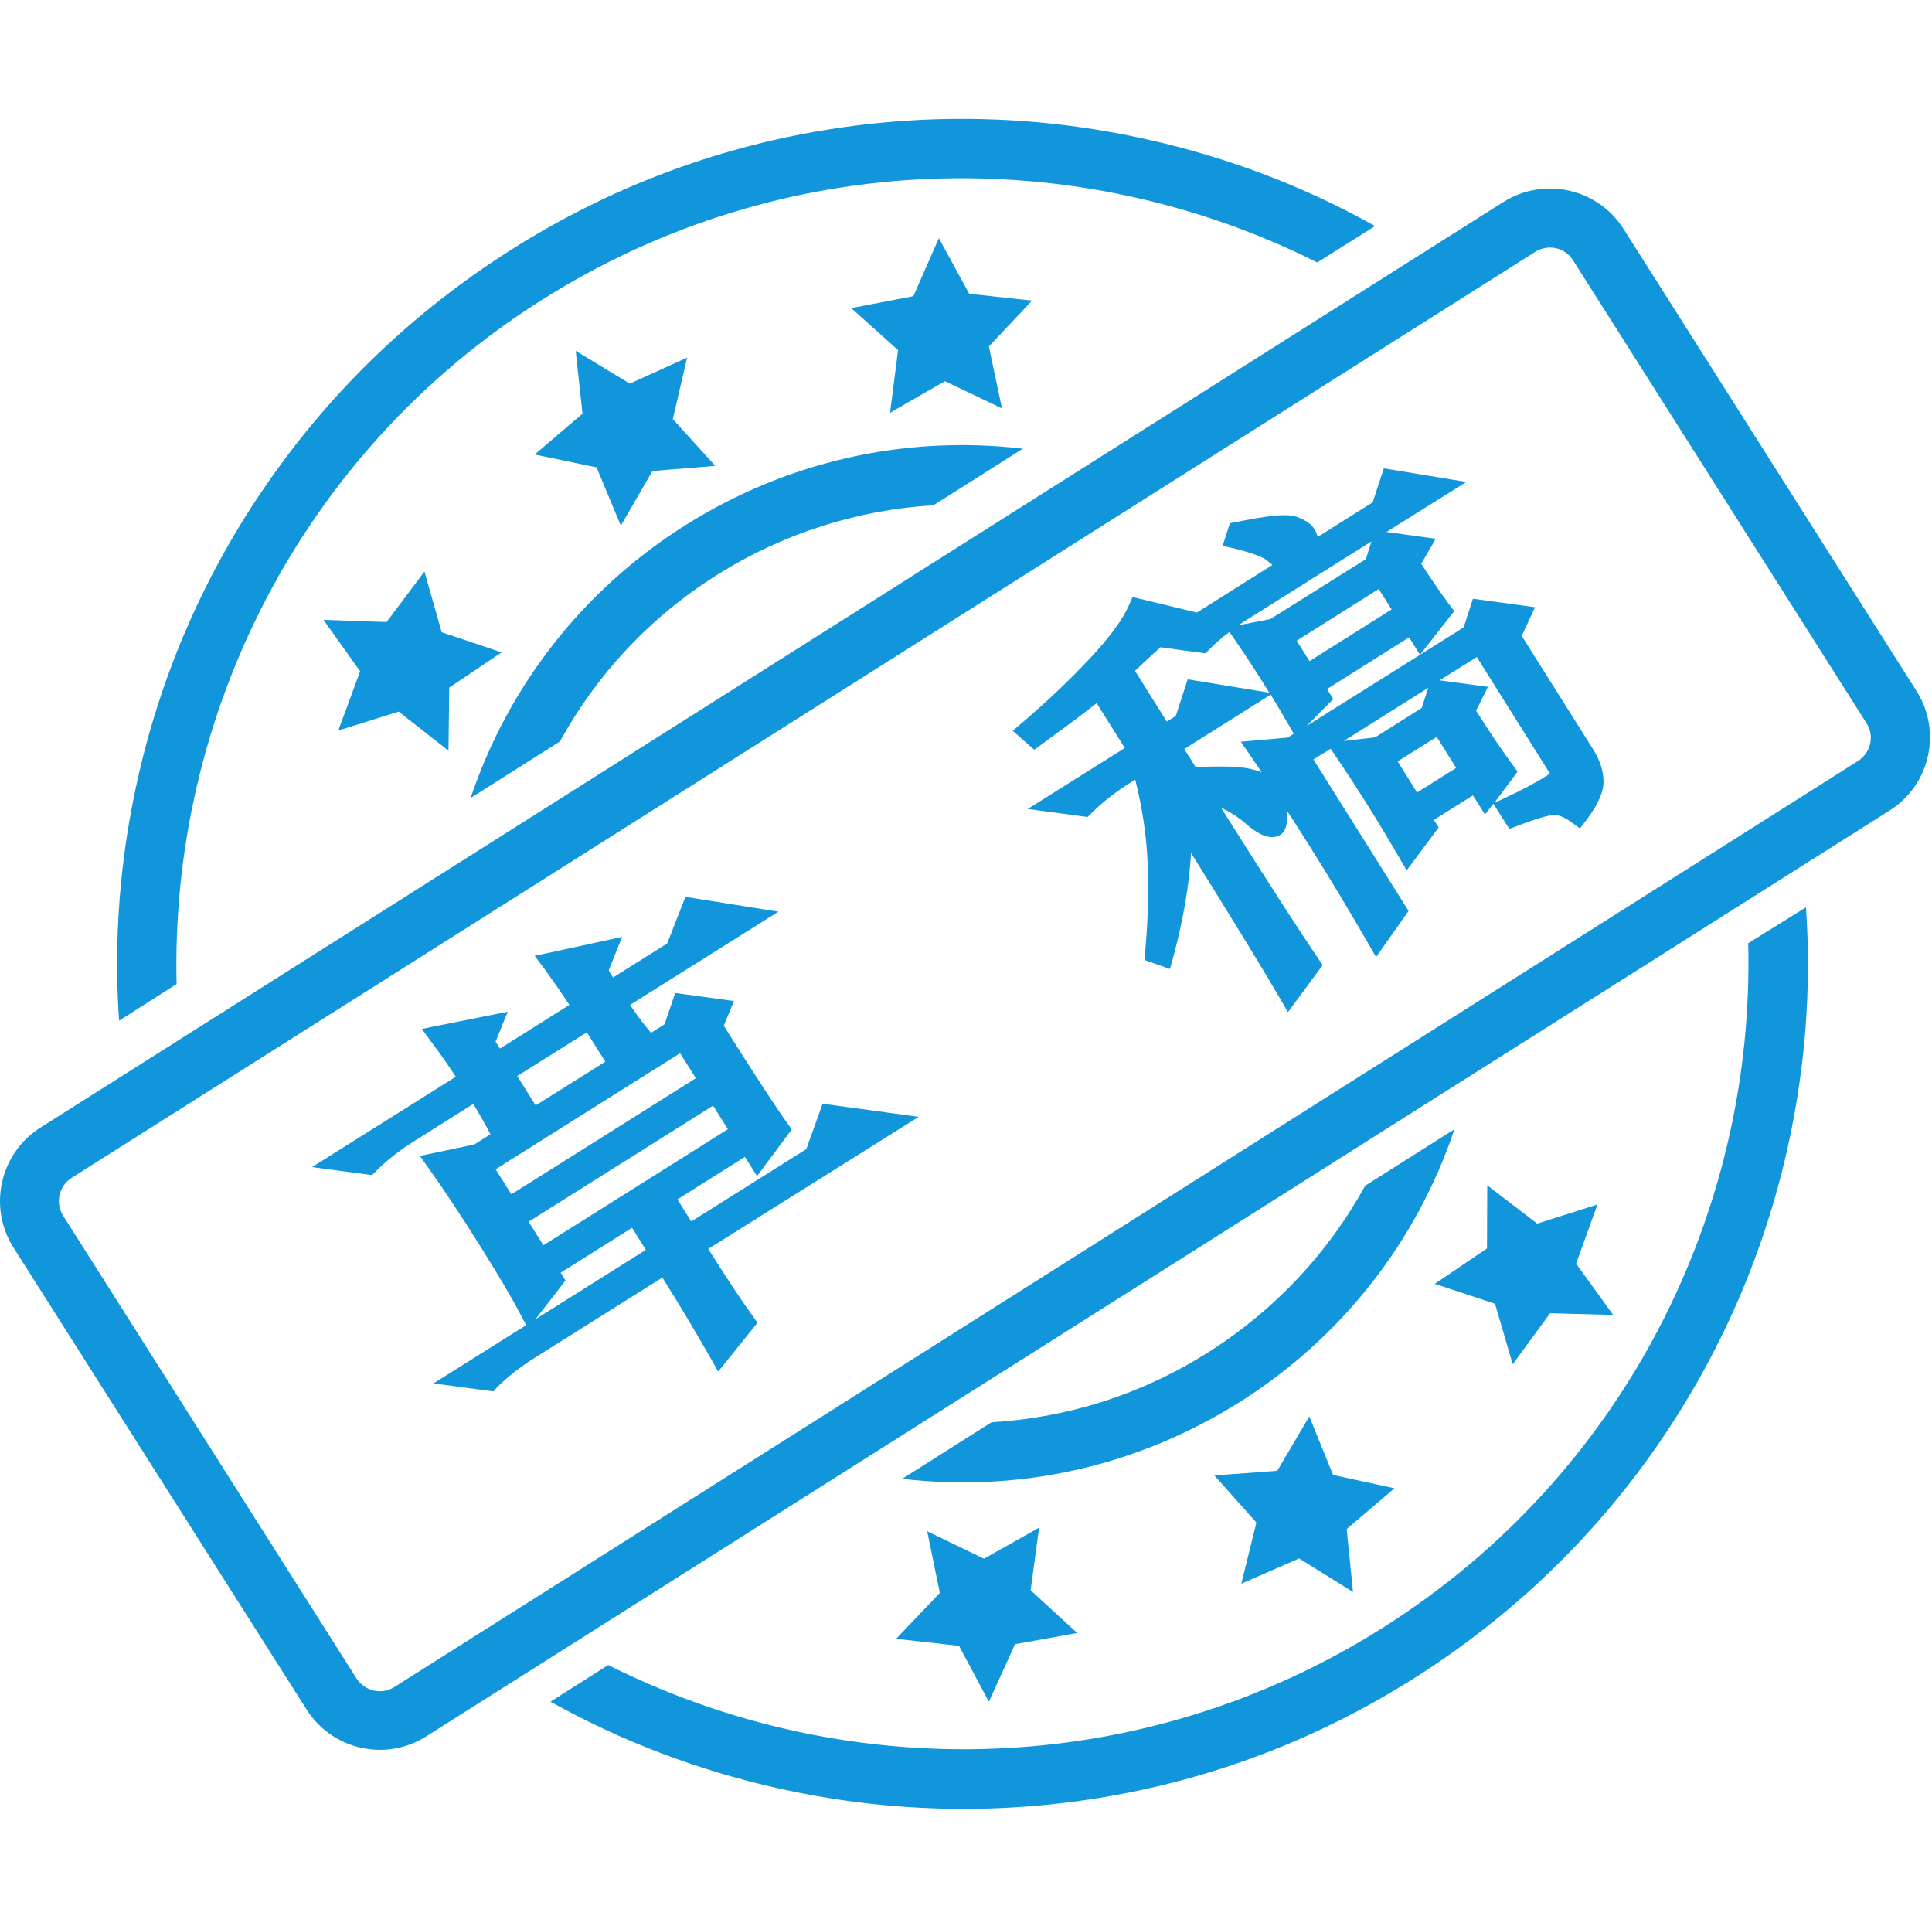
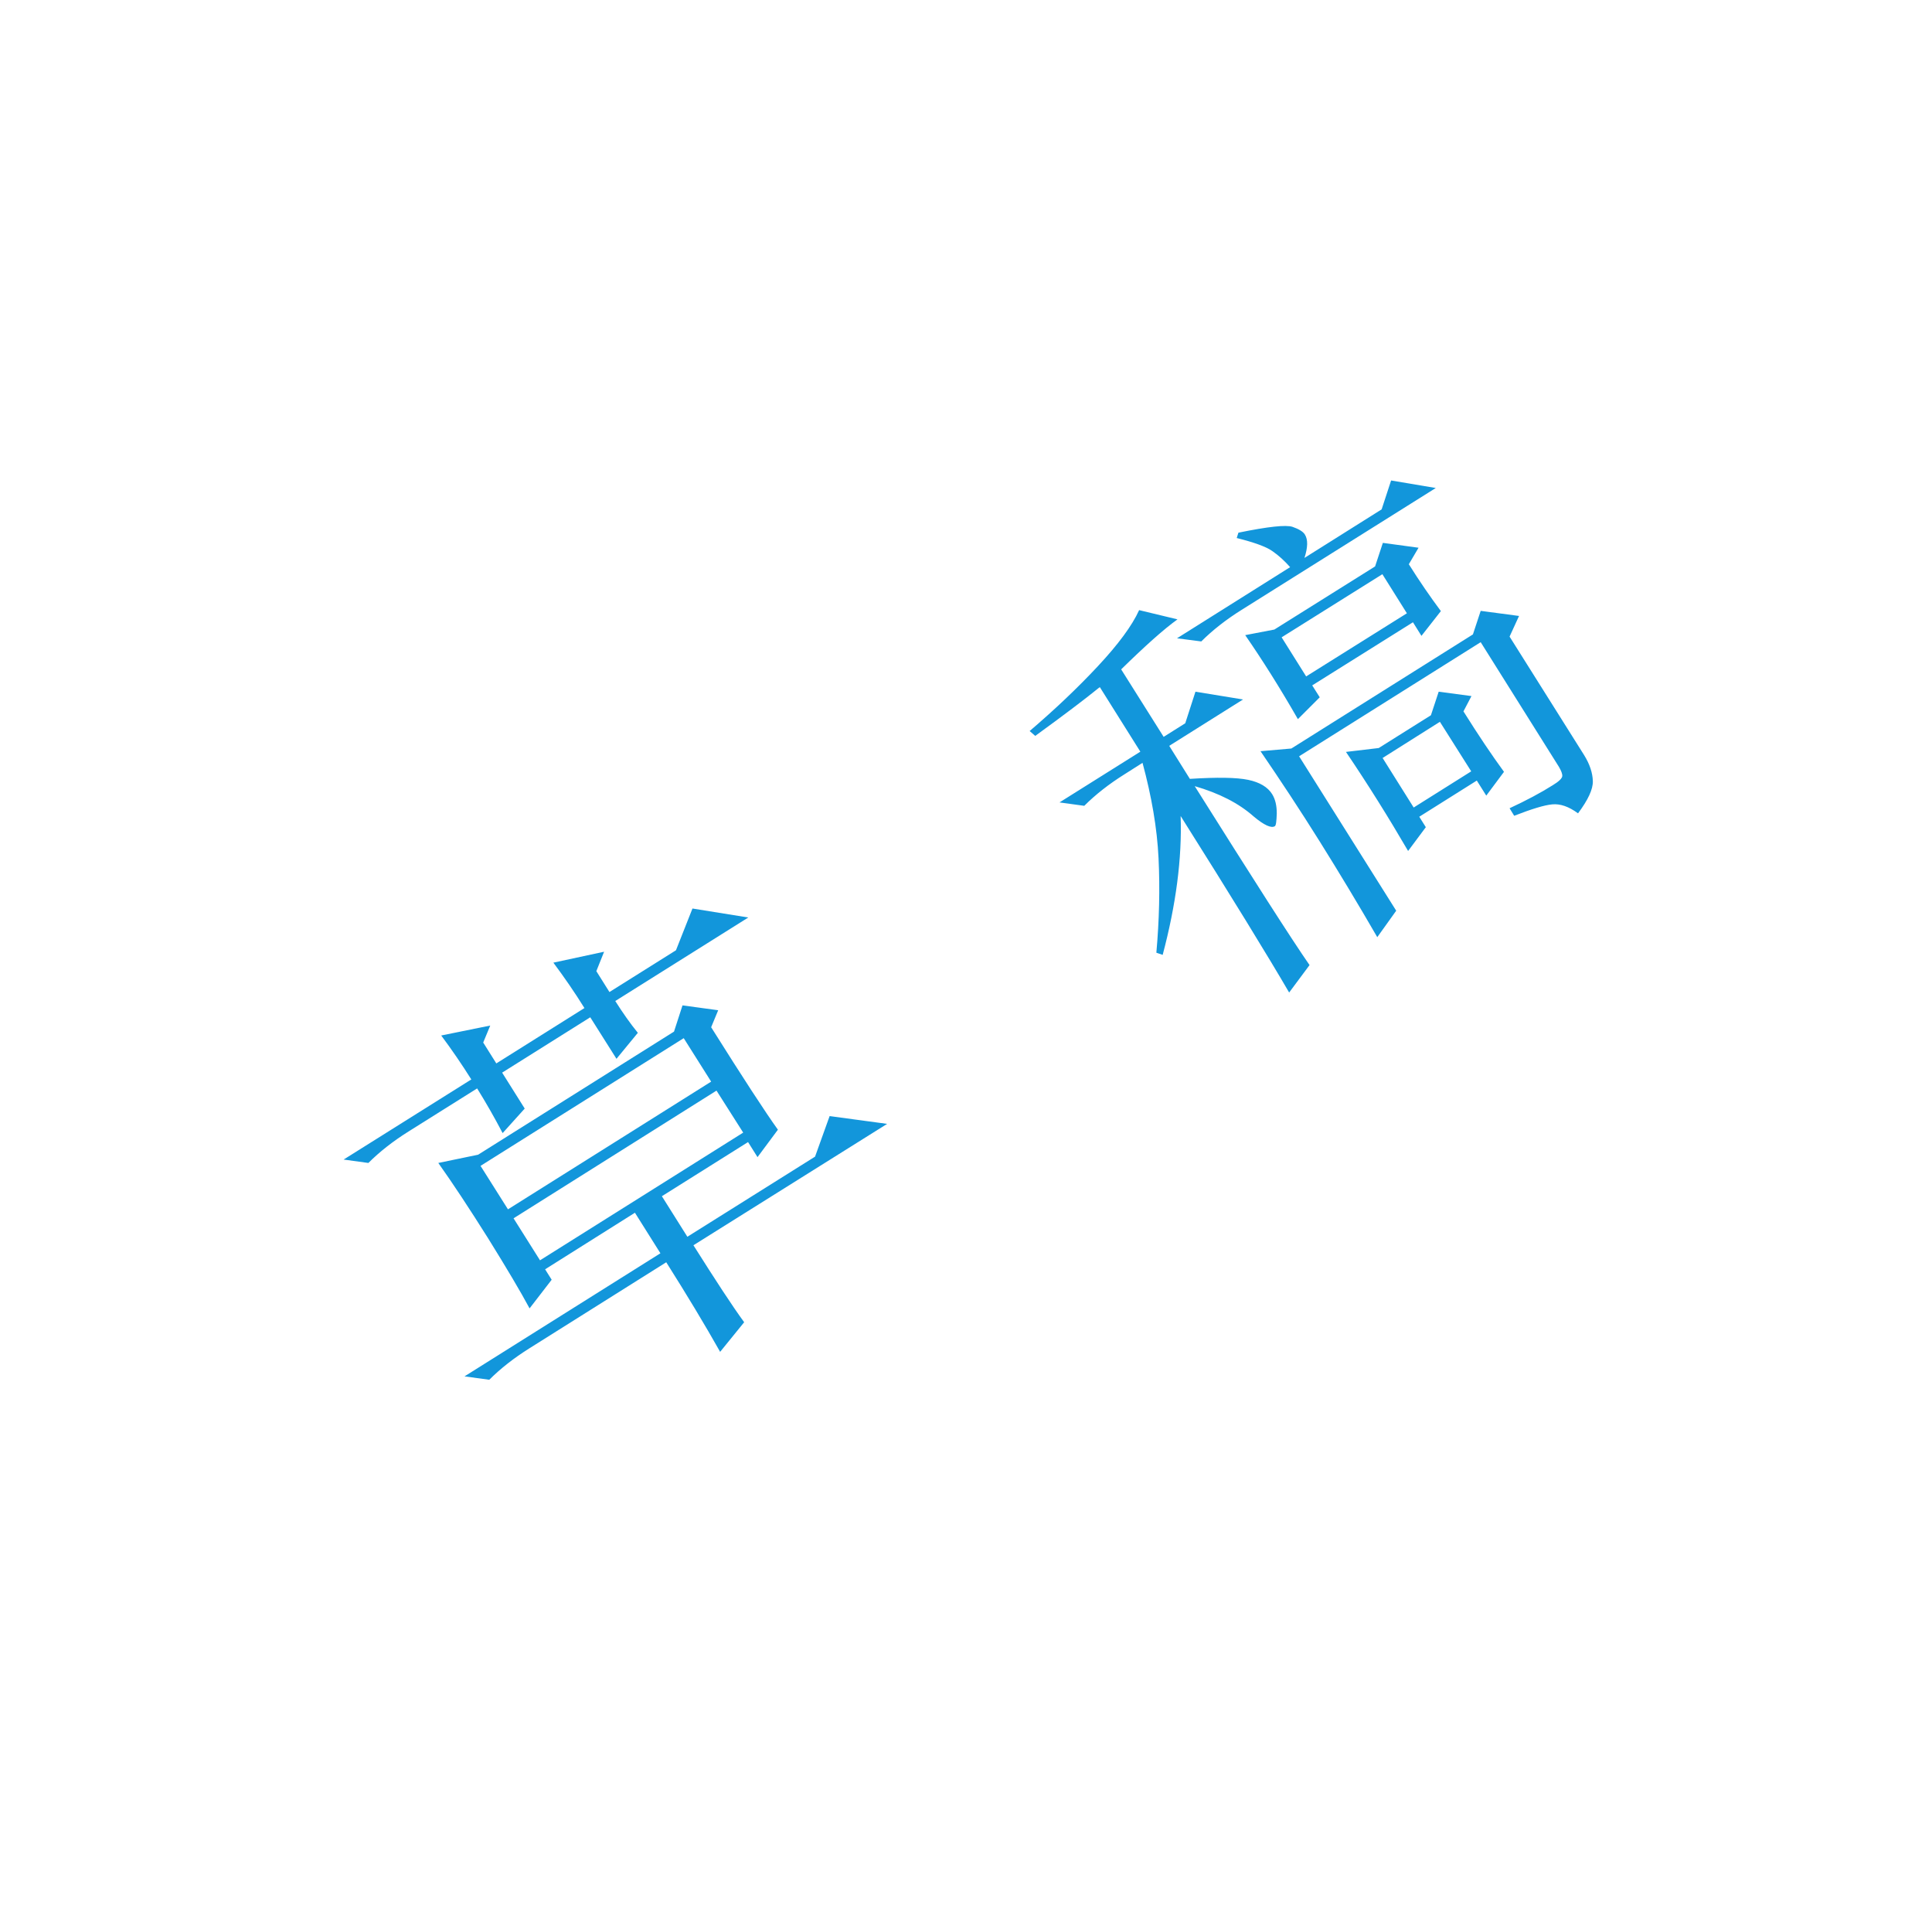
<svg xmlns="http://www.w3.org/2000/svg" t="1705129995611" class="icon" viewBox="0 0 1029 1024" version="1.1" p-id="6914" width="128.625" height="128">
-   <path d="M1020.836 368.097L864.65 121.794C850.945 100.331 822.5 93.996 800.908 107.442L21.401 600.566c-21.463 13.705-27.798 42.149-14.352 63.612L163.365 910.481c13.705 21.463 42.149 27.798 63.612 14.222l779.507-493.123c21.463-13.576 27.927-42.02 14.352-63.483z m-31.16 37.107L210.169 898.327c-6.853 4.396-15.903 2.327-20.299-4.525L33.684 647.499c-4.396-6.853-2.327-15.903 4.525-20.299l779.507-493.123c6.853-4.267 15.903-2.327 20.17 4.655l156.186 246.303c4.396 6.594 2.457 15.644-4.396 20.17zM317.741 248.889l12.929 31.03 16.808-29.091 33.487-2.715-22.626-24.954 7.628-32.711-30.513 13.834-28.832-17.455 3.62 33.487-25.471 21.721 32.97 6.853zM516.205 156.444l-16.162-29.608-13.576 30.901-33.099 6.335 24.954 22.368-4.267 33.358 29.22-16.808 30.384 14.481-6.982-32.97 23.014-24.436-33.487-3.62z m302.545 495.192l-26.634-20.428-0.129 33.616-27.798 18.877 32.065 10.602 9.438 32.194 19.911-27.152 33.616 0.905-19.782-27.281 11.378-31.547-32.065 10.214zM710.015 785.455l-12.671-31.16-17.067 28.962-33.487 2.457 22.368 25.083-8.016 32.582 30.772-13.446 28.703 17.842-3.362-33.487 25.471-21.721-32.711-7.111z m-199.24 91.022l15.903 29.737 13.964-30.642 33.099-5.947-24.824-22.756 4.525-33.358-29.349 16.549-30.255-14.61 6.723 32.84-23.273 24.436 33.487 3.749zM212.367 378.958l26.505 20.816 0.388-33.616 27.927-18.747-31.935-10.731-9.18-32.323-20.17 26.893-33.616-1.164 19.523 27.41-11.636 31.547 32.194-10.085z m-118.303 145.067c-3.491-142.222 65.681-282.893 194.586-364.347S574.258 75.895 701.611 139.766l30.772-19.394c-37.624-21.075-78.222-36.461-120.889-46.028-57.018-12.8-115.071-14.481-172.477-5.042-59.475 9.826-115.717 31.289-167.046 63.871-51.329 32.582-94.772 74.085-129.164 123.604-33.228 47.709-56.63 100.978-69.43 157.867-9.568 42.667-12.929 85.851-9.956 128.905l30.642-19.523zM931.106 502.303c3.62 142.222-65.552 282.893-194.327 364.347-128.905 81.584-285.608 83.911-412.832 20.04l-30.772 19.523c37.624 20.945 78.222 36.461 120.889 46.028 57.018 12.8 115.071 14.481 172.477 5.042 59.475-9.826 115.717-31.289 166.917-63.741 51.329-32.582 94.772-74.085 129.164-123.604 33.099-47.838 56.501-100.978 69.301-157.867 9.568-42.667 12.929-85.851 9.956-128.905L931.106 502.303zM381.482 306.424c36.073-22.756 75.766-34.909 115.717-37.366l47.58-30.125c-62.836-7.37-125.802 6.723-180.105 40.986-54.174 34.263-93.867 85.204-114.036 145.067l47.58-30.125c19.265-35.038 47.192-65.681 83.265-88.436z m262.206 413.608c-36.073 22.885-75.766 35.038-115.588 37.366l-47.58 30.125c62.836 7.37 125.802-6.723 180.105-41.115 54.174-34.263 93.867-85.204 114.036-145.067l-47.58 30.125c-19.265 35.038-47.321 65.681-83.394 88.566z m0 0" p-id="6915" fill="#1296db" />
  <path d="M267.704 603.41c-4.396-8.404-8.921-16.291-13.576-23.79L217.668 602.505c-8.275 5.172-15.515 10.861-21.463 16.808l-13.188-1.81 68.008-42.667c-5.042-8.016-10.343-15.774-16.032-23.402l26.117-5.301-3.749 9.051 6.982 11.119 46.933-29.479c-5.301-8.533-10.861-16.549-16.549-24.178l27.022-5.818-4.137 10.343 6.982 11.119 35.426-22.238 8.792-22.238 29.737 4.784-70.853 44.477c4.008 6.335 8.016 12.024 12.024 16.937l-11.378 13.834L314.379 541.737l-46.933 29.479 12.024 19.135-11.766 13.059z m101.624 59.733c11.766 18.618 20.687 32.323 27.022 40.986l-12.8 15.774c-8.016-14.222-17.584-30.125-28.703-47.709L282.056 717.964c-8.275 5.172-15.515 10.861-21.463 16.808l-13.188-1.81 104.339-65.552-13.576-21.592-47.838 30.125 3.491 5.56-11.766 15.257c-4.784-8.921-12.154-21.333-22.109-37.366-10.085-16.032-18.877-29.349-26.505-40.081l21.204-4.396 104.339-65.552 4.525-13.964 19.006 2.586-3.749 9.051c17.067 27.152 28.962 45.382 35.556 54.562l-10.861 14.61-5.042-8.016-45.899 28.832 13.576 21.592 68.008-42.667 7.758-21.592 30.642 4.137-103.176 64.646z m-113.39-42.279l14.61 23.143 108.218-68.008-14.61-23.143-108.218 68.008z m17.584 27.927l14.093 22.368 108.218-68.008-14.222-22.368-108.089 68.008z" p-id="6916" fill="#1296db" />
-   <path d="M262.791 740.978l-31.935-4.267 49.39-31.03-3.232-6.077c-4.655-8.921-12.024-21.333-21.851-36.978-9.826-15.644-18.747-29.091-26.376-39.822l-5.172-7.24 28.962-6.077 8.663-5.43c-2.974-5.689-6.077-11.119-9.18-16.162L220.642 607.677c-7.887 4.913-14.739 10.343-20.428 16.032l-2.069 2.069-31.935-4.267 76.541-48.097c-4.008-6.077-8.145-12.154-12.671-18.101l-5.43-7.37 45.77-9.18-6.465 15.903 2.327 3.749 36.978-23.273c-4.267-6.465-8.663-12.8-13.059-18.877l-5.43-7.24 46.545-10.085-7.111 17.842 2.327 3.749 28.832-18.101 9.697-24.824 49.519 7.887-78.998 49.648c2.844 4.267 5.689 8.145 8.404 11.507l2.715 3.362 7.24-4.525L359.632 528.808l31.289 4.267-5.43 13.188c16.162 25.6 27.41 42.925 33.745 51.717l2.457 3.491-18.489 24.824-6.465-10.214-35.943 22.626 7.37 11.766 61.285-38.529 8.663-24.178 51.2 6.982-112.097 70.335c10.085 16.032 18.101 28.057 23.661 35.685l2.586 3.62-20.945 25.988-4.267-7.499c-7.37-12.929-15.903-27.281-25.471-42.537l-67.879 42.667c-7.887 4.913-14.739 10.343-20.428 16.032l-1.681 1.939z m93.996-76.8l3.103 4.913c9.051 14.481 17.325 28.057 24.566 40.598l4.655-5.689c-6.206-8.663-14.222-21.075-24.695-37.624L347.995 640.129l-4.525 2.844 13.317 21.204z m-58.182 13.576l2.586 4.137-16.032 20.687 58.828-36.978-7.37-11.766-38.012 23.919zM243.397 623.192c6.594 9.568 13.834 20.687 21.721 33.099 7.37 11.766 13.446 21.721 17.972 29.867l3.879-5.042-4.396-7.111L249.733 621.899l-6.335 1.293z m38.141 27.41l7.887 12.541 98.263-61.802-7.887-12.541-98.263 61.802zM263.955 622.675l8.404 13.317 98.263-61.802-8.404-13.317-98.263 61.802z m182.044-22.238l-3.62 9.956 13.705-8.533-10.085-1.422z m-42.279 4.525l0.388 0.646 3.232-4.396c-6.982-9.956-17.972-26.893-33.358-51.329l-1.552-2.586 1.939-4.784-6.723-0.905-1.293 4.008 20.17 32.194 17.196 27.152zM259.042 576.646c3.232 5.301 6.594 10.861 9.826 16.679l3.362-3.62-21.333-33.875 0.646-1.681-6.594 1.293c3.879 5.43 7.499 10.861 10.861 16.291l3.232 4.913z m16.42-3.62l9.826 15.644 37.107-23.273-9.826-15.644-37.107 23.273z m43.96-34.263l9.697 15.386 3.232-4.008c-3.103-4.137-6.335-8.792-9.438-13.834l-11.636-18.489 1.164-2.974-7.628 1.681c4.008 5.56 7.758 11.378 11.507 17.325l3.103 4.913z m53.269-48.226l-4.008 10.214 13.834-8.663-9.826-1.552z" p-id="6917" fill="#1296db" />
  <path d="M636.318 418.651c31.16 49.519 51.459 81.325 61.156 95.289l-10.861 14.61c-11.378-19.523-30.642-50.941-57.794-93.996 0.776 22.497-2.457 47.192-9.568 73.956l-3.362-1.164c1.552-17.325 1.939-34.133 1.164-50.295s-3.749-33.099-8.533-50.812l-9.568 6.077c-8.275 5.172-15.515 10.861-21.463 16.808l-13.188-1.81 43.055-27.022-21.592-34.392c-8.275 6.723-19.782 15.386-34.392 25.988l-2.974-2.586c13.317-11.378 25.471-22.885 36.331-34.521 10.861-11.636 18.23-21.592 21.98-29.867l20.428 4.913c-7.37 5.301-17.325 14.222-29.996 26.634l22.626 35.943 11.507-7.24 5.43-16.808 25.341 4.137-39.305 24.695 10.99 17.584c14.481-0.905 24.824-0.776 31.03 0.517 6.206 1.293 10.473 3.879 12.8 7.628 1.681 2.715 2.457 6.077 2.457 10.214-0.129 4.137-0.388 6.465-1.034 6.853-1.939 1.164-5.689-0.517-11.248-5.172-8.016-7.111-18.489-12.412-31.418-16.162z m-9.438-78.739l60.251-37.883c-2.974-3.362-6.077-6.206-9.438-8.533-3.232-2.327-9.697-4.655-19.006-6.982l0.905-2.844c15.774-3.232 25.341-4.267 28.832-3.103 3.362 1.164 5.689 2.586 6.594 4.137 1.681 2.715 1.552 6.853-0.259 12.412l41.115-25.859 5.042-15.386 23.79 4.008-103.434 64.905c-8.275 5.172-15.515 10.861-21.463 16.808l-12.929-1.681z m64.388 43.055c-9.697-16.937-19.135-31.806-28.057-44.735l15.515-2.974 53.657-33.616 4.137-12.541 19.006 2.586-5.172 8.792c5.689 9.051 11.378 17.325 17.067 24.954l-10.343 13.188-4.525-7.24-53.657 33.616 4.008 6.335-11.636 11.636z m42.279 116.105c-10.085-17.455-20.299-34.392-30.642-50.941-10.343-16.549-20.945-32.582-31.547-48.097l16.42-1.422 96.711-60.768 4.137-12.541 20.428 2.715-5.042 10.99 39.693 63.095c2.974 4.784 4.525 9.438 4.655 13.834 0.129 4.396-2.586 10.085-7.887 17.196-4.913-3.62-9.438-5.172-13.705-4.784-4.267 0.388-10.99 2.457-20.299 6.077l-2.457-4.008c8.921-4.137 16.679-8.275 23.014-12.283 3.232-1.939 4.913-3.62 5.042-4.784 0.129-1.164-0.517-2.844-1.81-5.042l-41.632-66.327-96.711 60.768 51.717 82.23-10.085 14.093z m-50.941-159.677l13.059 20.816 53.657-33.616-13.059-20.816-53.657 33.616z m96.84 39.434c8.016 12.8 15.257 23.531 21.592 32.194l-9.438 12.671-5.042-8.016-30.642 19.265 3.491 5.56-9.438 12.671c-10.473-17.972-21.463-35.556-33.099-52.752l17.455-2.069 27.798-17.455 4.137-12.541 17.455 2.327-4.267 8.145z m-43.055 24.824l16.549 26.376 30.642-19.265-16.679-26.376-30.513 19.265z" p-id="6918" fill="#1296db" />
-   <path d="M685.967 539.022L681.571 531.394c-9.956-17.067-25.859-42.925-47.192-77.188-1.034 17.455-4.267 36.202-9.568 55.725l-1.681 6.077-13.576-4.784 0.388-4.525c1.552-16.937 1.939-33.616 1.164-49.519-0.646-13.317-2.844-27.41-6.465-42.02l-2.844 1.81c-7.887 4.913-14.739 10.343-20.428 16.032l-2.069 2.069-31.935-4.267 51.717-32.453-14.998-23.919c-7.628 6.077-17.455 13.317-29.479 22.109l-3.749 2.715-11.507-10.085 5.172-4.396c13.059-11.119 25.212-22.626 35.943-34.133 10.473-11.119 17.455-20.687 20.816-28.315l1.939-4.396 34.263 8.275 40.21-25.341c-1.164-1.034-2.327-1.939-3.491-2.844-1.422-1.034-5.689-3.232-16.937-5.947l-6.077-1.422 3.879-12.024 3.362-0.646c12.024-2.457 20.428-3.62 25.859-3.62 2.586 0 4.396 0.259 6.077 0.776 4.784 1.681 7.887 3.749 9.697 6.594 0.776 1.293 1.422 2.715 1.681 4.267l29.349-18.489 5.947-18.101 43.96 7.24-42.537 26.634 26.246 3.62-7.758 13.317c5.042 7.758 9.956 14.998 14.869 21.592l2.715 3.62-18.23 23.273-5.818-9.309-43.701 27.539 3.362 5.301-14.222 14.352 83.653-52.493 4.913-15.257 33.099 4.525-7.111 15.257 38.012 60.38c3.62 5.689 5.43 11.378 5.56 16.808 0.129 5.818-2.844 12.541-9.051 20.816l-3.491 4.525-4.655-3.362c-3.749-2.715-6.982-4.008-9.697-3.749-2.457 0.259-7.758 1.422-18.747 5.689l-4.525 1.681L795.349 427.96l-4.396 5.818-6.465-10.214-20.816 13.059 2.586 4.008-17.067 22.885-4.396-7.628c-10.343-17.713-21.333-35.426-32.84-52.364l-3.232-4.784-9.18 5.689 50.683 80.679-17.325 24.566-4.525-7.887c-10.214-17.584-20.428-34.651-30.513-50.683-4.008-6.335-8.016-12.671-12.154-19.006v0.776c-0.129 6.206-0.776 9.697-3.749 11.636-1.293 0.776-2.844 1.293-4.525 1.293-3.62 0-7.887-2.069-13.576-6.853l-0.129-0.129c-3.749-3.362-8.275-6.206-13.446-8.792 25.859 41.115 43.313 68.008 51.846 80.42l2.327 3.491-18.489 25.083z m-63.741-125.931l11.507 18.36c23.661 37.624 41.503 66.715 53.398 86.626l3.103-4.267c-10.473-15.386-29.737-45.64-58.958-92.057l-13.446-21.463-27.281-43.442c-0.517 0.517-1.034 1.164-1.681 1.81l-0.517 0.517 26.893 42.667-1.681 1.034 0.388 1.552c4.784 17.455 7.758 34.392 8.663 50.424 0.517-6.982 0.646-13.705 0.388-20.299l-0.776-21.463z m59.475-8.145c8.921 13.188 17.713 26.634 26.117 40.081 8.663 13.834 17.455 28.315 26.246 43.313l2.457-3.491-50.424-80.291-4.396 0.388z m45.253 0c8.145 12.283 16.032 24.824 23.531 37.495l1.81-2.457-4.525-7.111-17.713-28.186-3.103 0.259z m-55.596 25.212c1.034 0.905 1.939 1.552 2.715 2.198 0-2.715-0.517-4.913-1.552-6.465-1.422-2.327-4.525-4.008-9.051-5.042-1.939-0.388-4.525-0.646-7.499-0.905 5.947 2.974 10.99 6.335 15.386 10.214z m114.812-51.717c7.24 11.507 13.834 21.204 19.523 28.962l2.586 3.491-12.412 16.679 5.56-2.586c8.663-4.008 16.291-8.016 22.368-11.895 0.776-0.517 1.293-0.905 1.681-1.164-0.129-0.129-0.259-0.388-0.388-0.646l-38.529-61.414-19.782 12.412 25.729 3.491-6.335 12.671z m44.477 44.218c2.586 0.388 5.301 1.293 8.016 2.586 3.232-5.042 3.749-7.887 3.749-9.309-0.129-3.362-1.293-6.982-3.749-10.861l-41.374-65.81 3.103-6.723-7.758-1.034-1.293 4.008 43.701 69.56c2.069 3.232 2.974 6.077 2.715 8.663-0.646 4.008-3.879 6.723-7.111 8.921z m-86.238-17.196l10.343 16.549 20.816-13.059-10.343-16.549-20.816 13.059z m43.96 2.069l3.62 5.689 1.81-2.457c-5.689-8.016-12.154-17.713-19.265-28.962l-1.81-2.844 1.939-3.879-4.525-0.646-0.905 2.586 19.135 30.513z m-138.473 0.646c6.853 0 12.154 0.388 16.162 1.293 2.069 0.517 4.137 1.034 5.947 1.81-1.81-2.715-3.62-5.301-5.43-8.016l-5.689-8.275 24.954-2.198 3.232-2.069-2.844-4.913c-3.232-5.56-6.335-10.861-9.438-15.903l-46.028 28.962 6.077 9.697c4.784-0.259 9.18-0.388 13.059-0.388z m110.804-41.891l-44.994 28.315 16.679-1.939 24.824-15.644 3.491-10.731z m-156.186-9.051l16.937 27.022 4.784-2.974 6.335-19.523 43.442 7.111c-6.077-9.956-12.024-19.006-17.713-27.281l-3.491-5.042c-4.008 2.974-7.499 6.077-10.731 9.309l-2.069 2.069-23.919-3.232c-4.008 3.491-8.533 7.758-13.576 12.541z m36.073 17.584l-1.681 5.172 6.853-4.396-5.172-0.776z m32.323-32.582c6.335 9.438 12.8 19.911 19.523 31.16l2.844-2.844-18.23-29.091-4.137 0.776z m17.713-1.034l6.853 10.861 43.701-27.539-6.853-10.861-43.701 27.539z m-80.808-9.697c-2.198 4.008-5.042 8.275-8.533 12.8 4.784-4.525 9.051-8.404 12.929-11.636l-4.396-1.164z m120.63-43.184l-65.81 41.374c-1.681 1.034-3.362 2.198-4.913 3.232l16.808-3.232 50.941-31.935 2.974-9.438z m23.661 34.909l3.232 5.172 2.586-3.232c-4.784-6.723-9.697-13.964-14.61-21.721l-1.939-2.974 2.586-4.267-5.56-0.776-1.293 4.008 14.998 23.79z m-76.671-36.719c1.422 0.776 2.715 1.422 3.749 2.198 2.715 2.069 5.43 4.396 8.016 6.982l0.129-0.259c1.552-4.525 1.164-6.853 0.776-7.499 0 0-0.776-0.776-3.62-1.81 0 0-0.517-0.129-2.198-0.129-1.81 0-4.137 0.129-6.853 0.517zM744.924 262.465l-1.293 3.749 5.042-3.103-3.749-0.646z" p-id="6919" fill="#1296db" />
</svg>